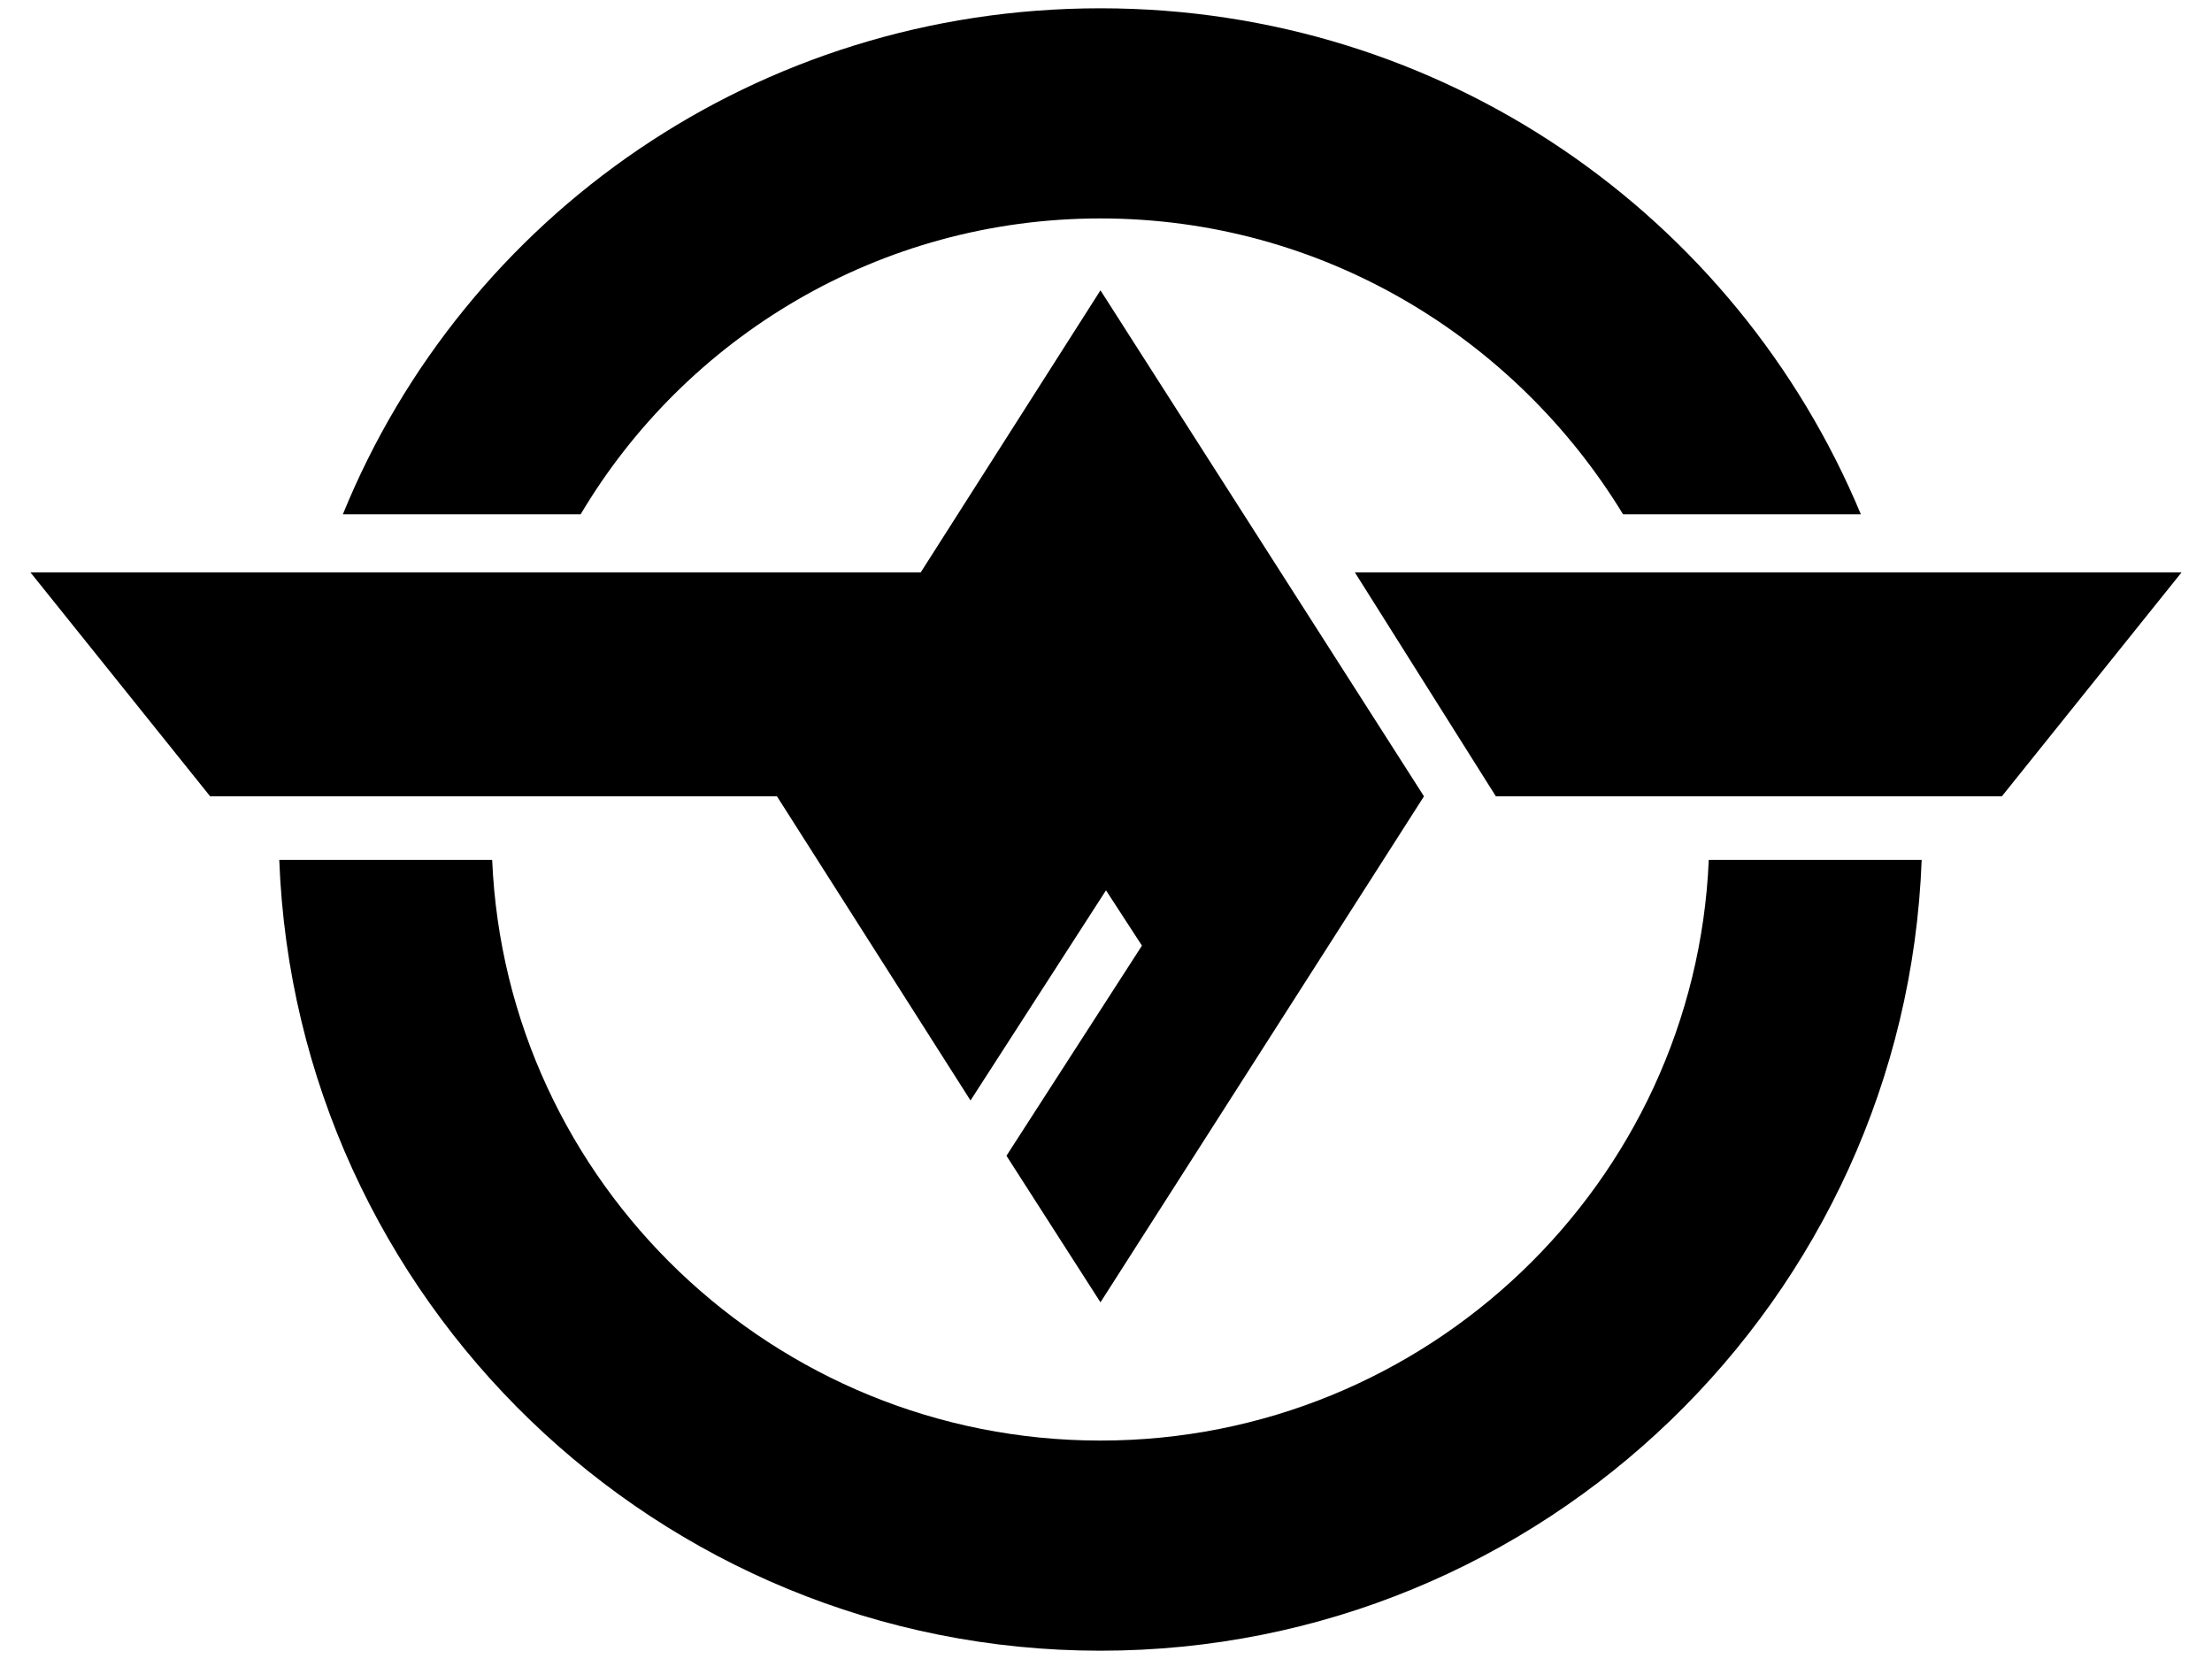
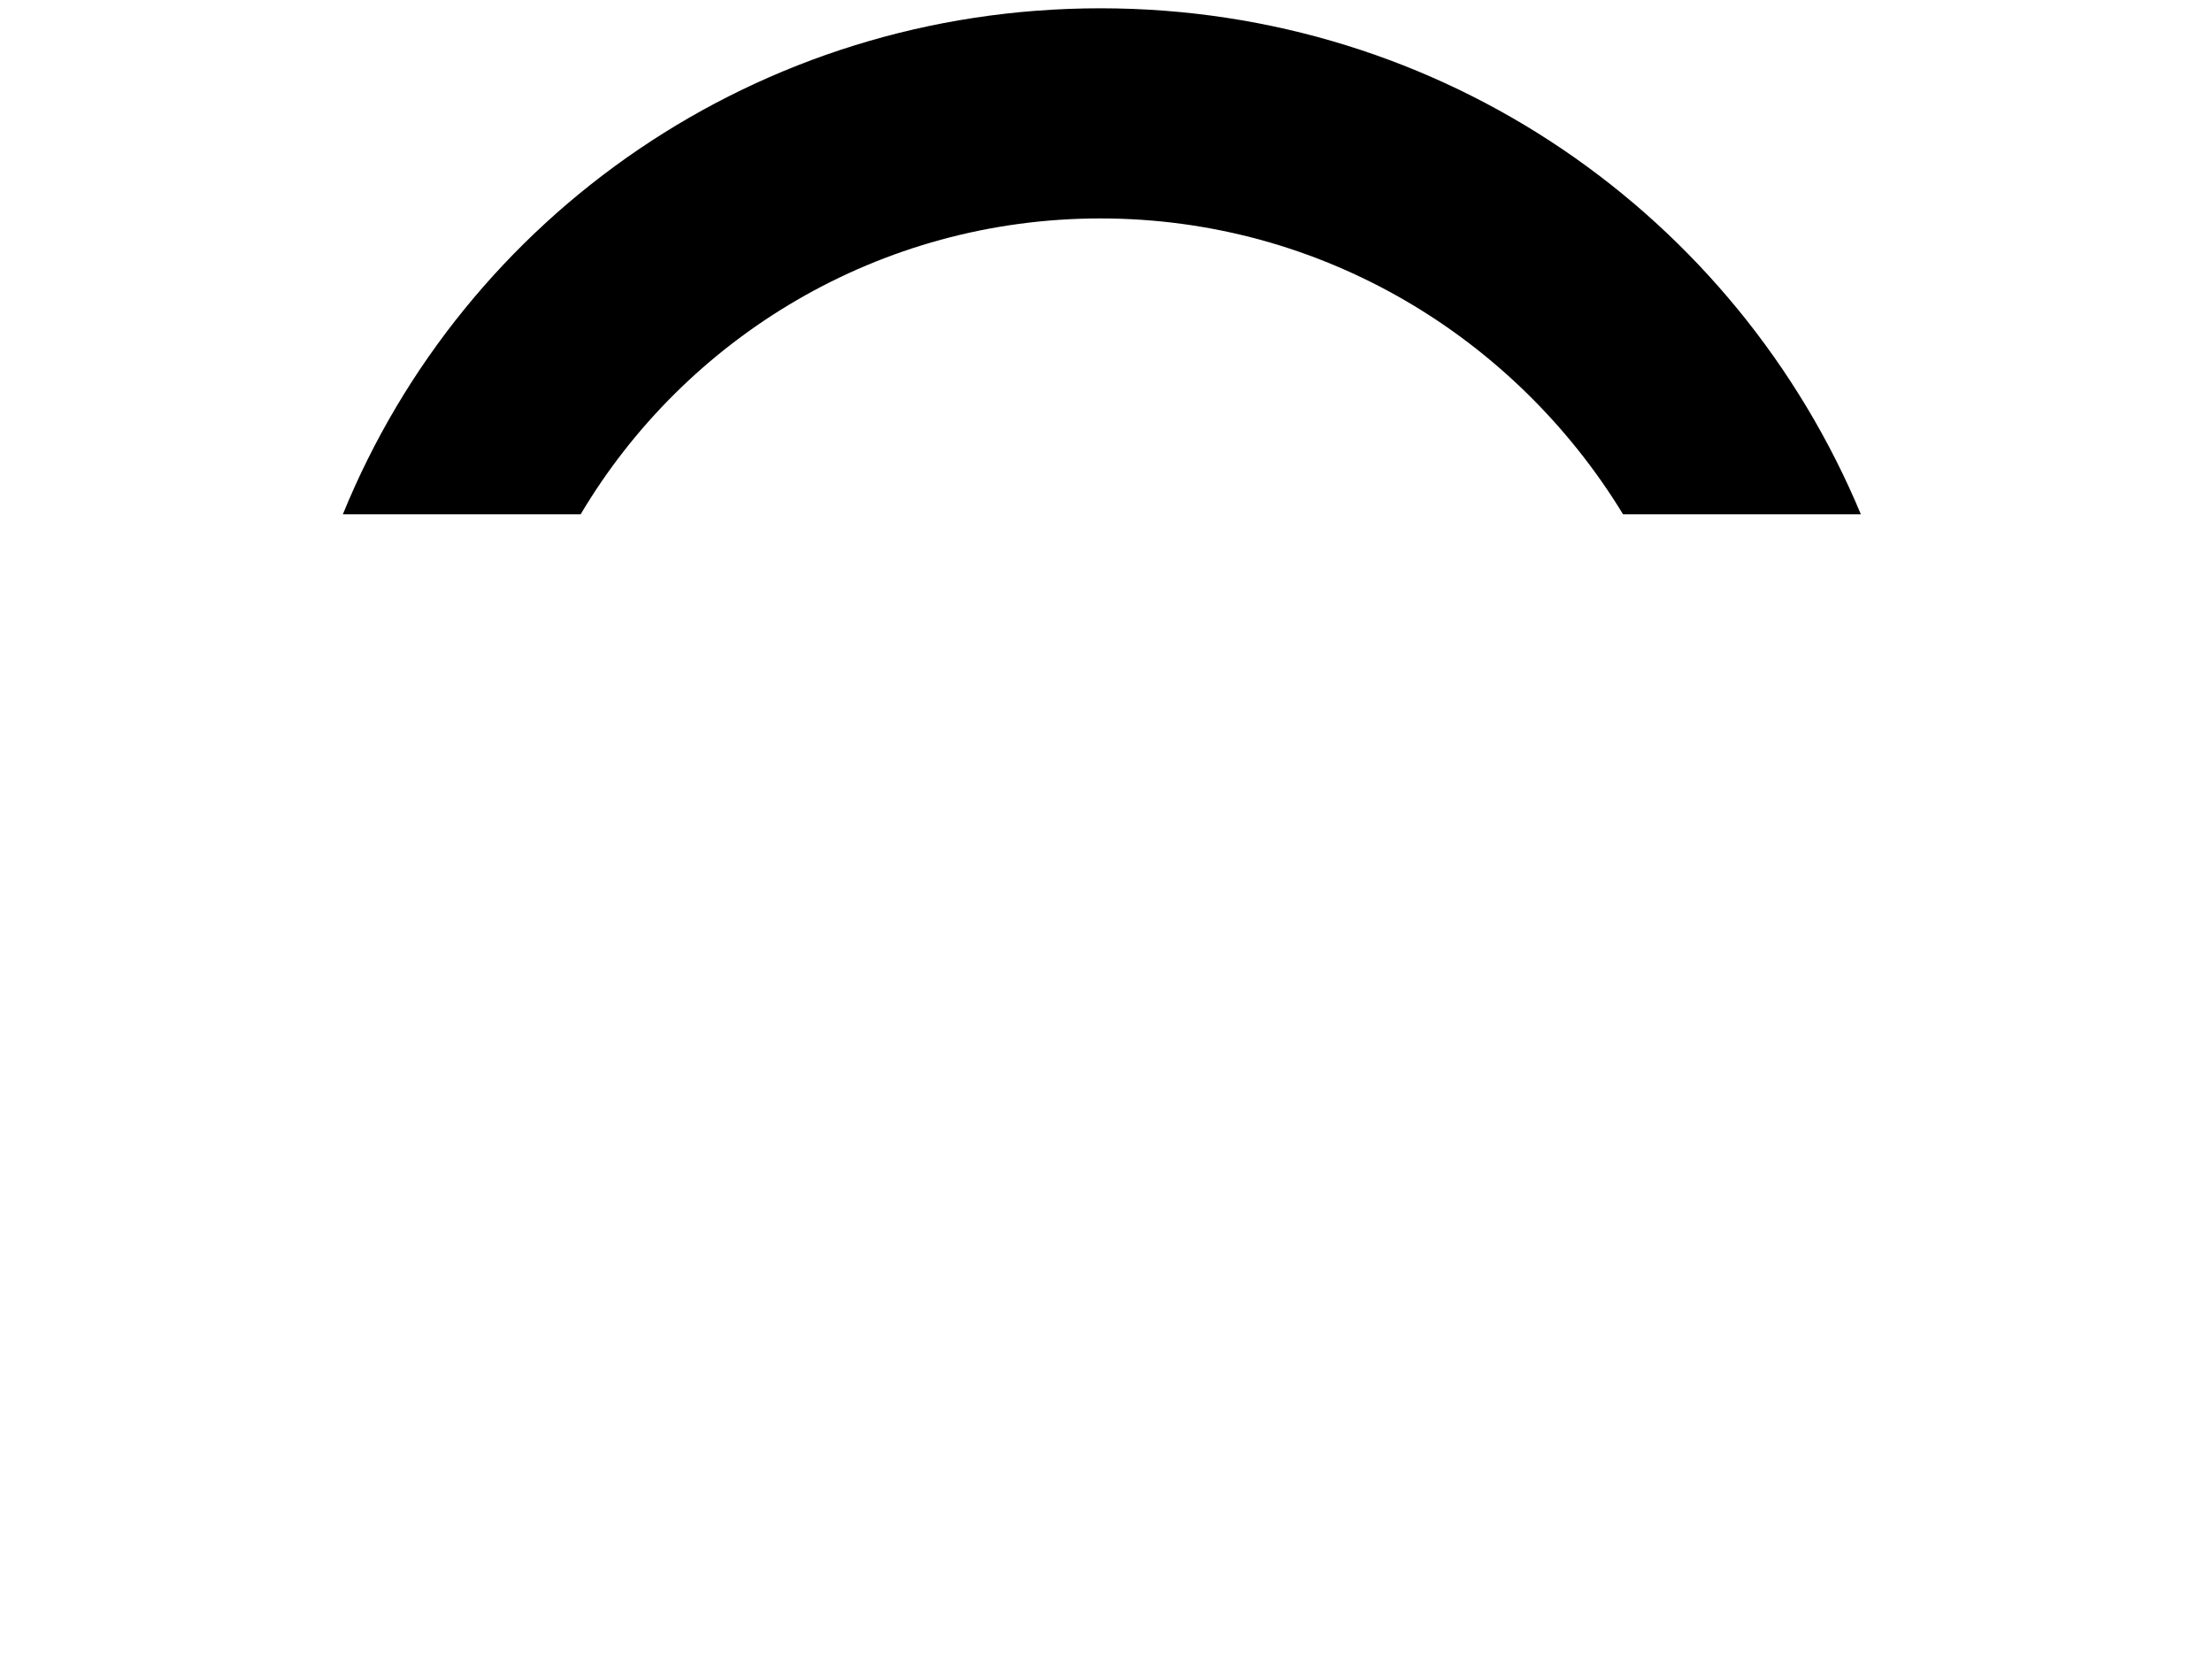
<svg xmlns="http://www.w3.org/2000/svg" version="1.1" id="Layer_2" x="0px" y="0px" viewBox="0 0 80 60" style="enable-background:new 0 0 80 60;" width="80" height="60" xml:space="preserve">
  <path d="M39.8,7.9c8,0,15,4.3,18.9,10.7h8.6C62.8,7.8,52.2,0.3,39.8,0.3s-23,7.5-27.4,18.3H21C24.8,12.2,31.8,7.9,39.8,7.9z" />
-   <path d="M39.8,52.1c-11.8,0-21.5-9.3-22-21h-7.7C10.7,47,23.8,59.7,39.8,59.7S68.9,47,69.5,31.1h-7.7C61.3,42.8,51.6,52.1,39.8,52.1  z" />
-   <polygon points="49,20.7 54.1,28.8 72.4,28.8 78.9,20.7 " />
-   <polygon points="35.1,39.8 40,32.2 41.3,34.2 36.4,41.8 39.8,47.1 51.5,28.8 39.8,10.5 33.3,20.7 1.1,20.7 7.6,28.8 28.1,28.8 " />
</svg>